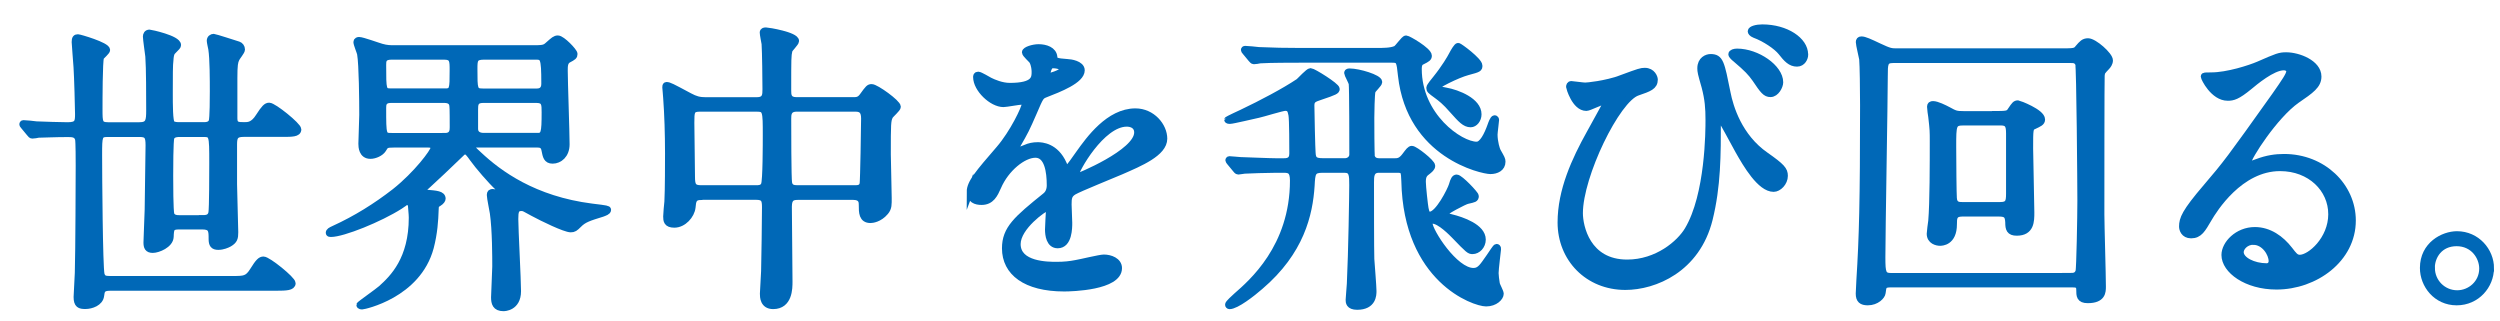
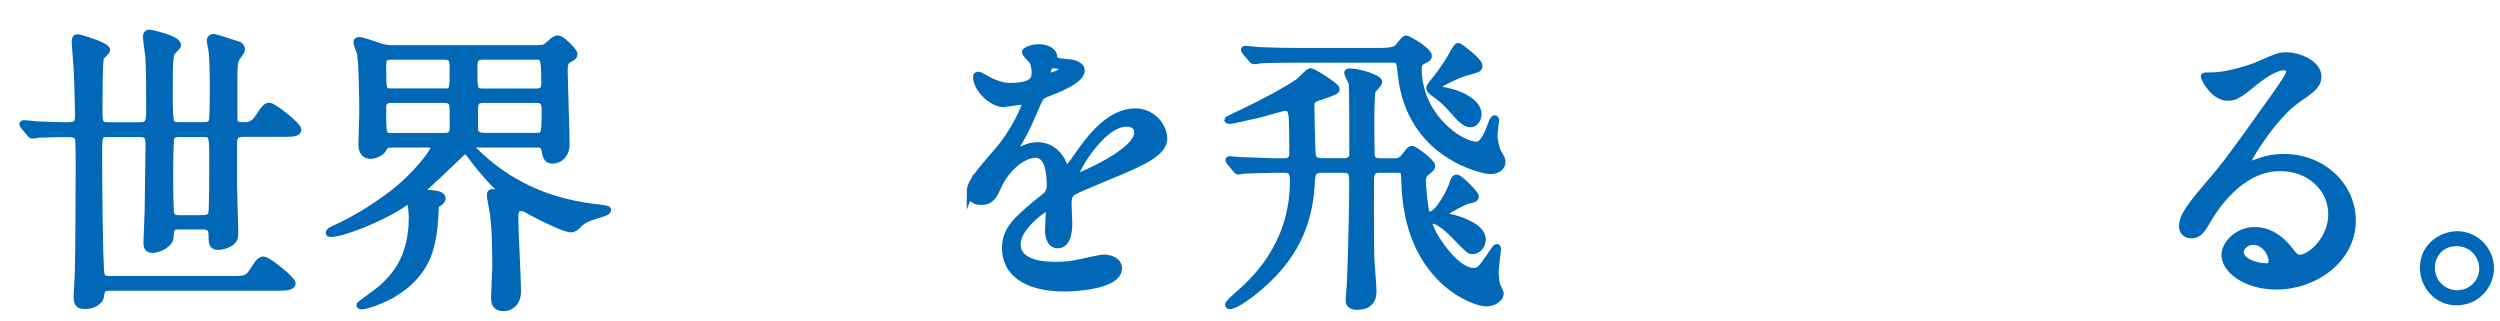
<svg xmlns="http://www.w3.org/2000/svg" id="b" width="312" height="40" viewBox="0 0 312 40">
  <defs>
    <style>.d{fill:none;}.e{fill:#0068b7;stroke:#0068b7;stroke-miterlimit:10;stroke-width:.81px;}</style>
  </defs>
  <g id="c">
    <g>
      <path class="e" d="m2.97,15.74c-.15-.15-.15-.19-.15-.23,0-.08.04-.11.11-.11.27,0,1.37.11,1.6.15,1.03.04,3.04.11,3.91.11,1.29,0,1.33-.46,1.33-1.44,0-.65-.11-4.71-.19-5.85-.04-.76-.23-2.77-.23-3.12,0-.46.11-.57.38-.57.19,0,3.61.99,3.61,1.56,0,.19-.68.76-.76.91-.19.46-.19,5.43-.19,6.5,0,1.6,0,2.01,1.1,2.01h3.91c1.18,0,1.25-.57,1.25-1.9,0-1.6,0-5.32-.11-6.73-.04-.38-.3-2.13-.3-2.47,0-.23.11-.46.42-.46.11,0,3.53.72,3.53,1.52,0,.15-.08.23-.65.8-.23.23-.27.65-.3,1.1-.08.53-.08,1.9-.08,4.1,0,1.44,0,3.53.27,3.8.23.23.72.23.95.23h3c.3,0,.87,0,1.06-.49.15-.34.15-3.12.15-3.76,0-1.37,0-4.07-.19-5.28-.04-.19-.19-.87-.19-1.03,0-.3.23-.46.46-.46.11,0,2.74.84,3.08.95.23.08.42.3.42.61,0,.23-.61.95-.68,1.14-.19.38-.27.76-.27,2.43v5.02c0,.87.49.87,1.29.87.46,0,1.1,0,1.79-1.1.68-1.06.95-1.33,1.29-1.33.57,0,3.61,2.47,3.61,2.93,0,.53-.76.53-2.01.53h-4.79c-1.03,0-1.22.38-1.22,1.33v4.98c0,.95.15,5.13.15,6,0,.72-.08,1.03-.72,1.41-.27.15-.8.38-1.37.38-.61,0-.8-.27-.8-.95,0-1.06,0-1.6-1.22-1.6h-2.85c-1.03,0-1.06.3-1.1,1.33-.04.99-1.56,1.6-2.2,1.6s-.76-.34-.76-.91c0-.65.15-3.53.15-4.1,0-.76.11-7.6.11-8.02,0-1.14-.19-1.44-1.18-1.44h-3.91c-1.14,0-1.14.27-1.14,2.66,0,2.58.08,13.94.3,14.89.15.53.46.61,1.06.61h15.31c1.48,0,1.9,0,2.58-1.1.68-1.1.95-1.33,1.29-1.33.57,0,3.61,2.47,3.61,2.93,0,.49-.76.53-2.01.53H13.73c-.99,0-1.06.38-1.14,1.03-.11.87-1.18,1.25-1.94,1.25-.68,0-1.06-.11-1.06-1.1,0-.46.15-2.55.15-3,.08-2.55.11-12.2.11-13.37,0-.57,0-3-.08-3.34-.19-.65-.76-.65-1.33-.65-1.6,0-3.15.08-3.61.08-.11.04-.68.11-.8.11s-.19-.08-.34-.27l-.72-.87Zm22.26,11.51c.46,0,1.03,0,1.18-.68.11-.53.11-5.28.11-6.19,0-3.65,0-3.69-1.25-3.69h-2.81c-.34,0-.87,0-1.1.46-.15.38-.15,4.06-.15,4.79,0,.76,0,4.45.15,4.83.19.49.76.49,1.1.49h2.77Z" />
      <path class="e" d="m59.3,17.98c-.3,0-.42.08-.42.27,0,.23.08.34.87,1.06,2.51,2.36,6.88,5.58,14.1,6.5,1.94.23,2.01.27,2.01.38,0,.23-.38.34-.68.46-1.71.53-2.32.72-2.96,1.37-.46.46-.61.57-.99.57-.72,0-3.53-1.37-4.71-2.01-1.03-.57-1.14-.65-1.44-.65-.72,0-.8.46-.8,1.41,0,1.29.34,7.56.34,9,0,2.09-1.71,2.09-1.79,2.09-.99,0-1.14-.61-1.14-1.33,0-.53.15-3.23.15-3.84,0-1.1,0-4.56-.3-6.65-.04-.34-.38-1.9-.38-2.28,0-.27.11-.34.34-.34.15,0,.87.23,1.03.23s.19-.08.19-.15c0-.15-.38-.53-.57-.68-.87-.8-2.47-2.66-3.15-3.61-.38-.53-.65-.91-.91-.91s-.42.15-.53.27c-1.37,1.33-3.5,3.34-4.14,3.91-.15.15-.76.65-.76.76,0,.23.11.23.57.27,1.22.11,1.98.15,1.98.72,0,.11-.11.34-.49.57-.27.15-.38.23-.38.8-.04,1.33-.15,2.96-.61,4.71-1.6,5.96-8.36,7.33-8.51,7.33-.11,0-.34,0-.34-.15,0-.08,2.28-1.67,2.7-2.05,1.48-1.33,3.84-3.65,3.84-8.85,0-.49-.11-1.33-.11-1.56-.08-.27-.3-.42-.53-.42-.11,0-.72.42-.87.53-2.51,1.6-7.11,3.46-8.62,3.46-.11,0-.23,0-.23-.11,0-.19.19-.3.61-.49,2.74-1.25,5.24-2.81,7.6-4.64,2.74-2.17,4.86-5.02,4.86-5.43,0-.46-.46-.49-.68-.49h-4.29c-.99,0-1.03.08-1.37.65-.27.42-.99.76-1.56.76-1.06,0-1.1-1.1-1.1-1.48,0-.49.11-3.04.11-3.61,0-1.71-.04-6.27-.27-7.6-.04-.23-.46-1.22-.46-1.48,0-.19.19-.23.3-.23.42,0,2.36.72,2.81.84.65.19,1.14.19,1.56.19h16.98c1.6,0,1.79,0,2.28-.46.65-.57.84-.76,1.18-.76.53,0,2.05,1.6,2.05,1.9s-.11.38-.76.72c-.46.27-.46.8-.46,1.37,0,1.33.23,7.71.23,9.19,0,1.33-.87,2.01-1.71,2.01-.76,0-.84-.53-.99-1.29-.11-.65-.53-.72-.91-.72h-7.75Zm-3.84-6.53c1.06,0,1.06-.27,1.06-2.7,0-1.18,0-1.71-1.1-1.71h-6.57c-1.06,0-1.06.57-1.06,1.06,0,3.19,0,3.34,1.03,3.34h6.65Zm.08,5.55c.99,0,.99-.76.99-1.14,0-.34,0-2.51-.04-2.62-.04-.57-.42-.8-1.06-.8h-6.65c-.99,0-.99.65-.99,1.03,0,3.5,0,3.53,1.14,3.53h6.61Zm11.47-5.55c.95,0,.95-.8.95-1.03,0-3.38-.15-3.38-1.22-3.38h-6.34c-1.22,0-1.22.46-1.22,1.6,0,2.51,0,2.81,1.06,2.81h6.76Zm0,5.55c.91,0,.99-.34.99-3,0-.99,0-1.56-1.06-1.56h-6.65c-1.03,0-1.03.61-1.03,1.25v2.39c0,.65.49.91,1.1.91h6.65Z" />
-       <path class="e" d="m87.5,24.55c-.95,0-1.03.49-1.1,1.33-.11.99-1.1,2.13-2.24,2.13-.95,0-.99-.49-.99-.99,0-.27.11-1.56.15-1.86.08-1.44.08-5.02.08-6.04,0-2.39-.08-4.86-.23-6.88,0-.19-.11-1.25-.11-1.33,0-.11,0-.27.11-.27.34,0,.61.15,2.89,1.37.72.38,1.18.53,2.05.53h6.31c1.14,0,1.14-.68,1.14-1.41,0-1.14-.04-4.6-.11-5.66-.04-.23-.23-1.18-.23-1.41s.23-.23.38-.23c.27,0,3.72.57,3.72,1.29,0,.23-.8.99-.83,1.18-.15.65-.15.95-.15,4.98,0,.57,0,1.25,1.06,1.25h7.07c.42,0,.8,0,1.18-.53.72-.99.8-1.1,1.14-1.1.53,0,3.23,1.94,3.23,2.43,0,.23-.84.95-.95,1.14-.3.53-.3.99-.3,4.79,0,.76.11,4.56.11,5.43,0,.8.04,1.25-.38,1.75-.76.91-1.67.99-1.86.99-1.06,0-1.06-.91-1.06-1.86,0-.34,0-1.03-1.1-1.03h-6.84c-.68,0-1.22.08-1.22,1.25,0,1.33.08,7.9.08,9.38,0,.8,0,3-2.01,3-1.25,0-1.25-1.14-1.25-1.52,0-.42.15-2.36.15-2.81.04-1.33.11-6.69.11-7.98,0-.91-.11-1.33-1.14-1.33h-6.84Zm6.88-1.03c.3,0,.8,0,.99-.46.23-.46.23-5.24.23-6.19,0-3.04,0-3.34-1.18-3.34h-7.07c-1.1,0-1.1.42-1.1,1.79,0,.95.08,5.66.08,6.76s.19,1.44,1.18,1.44h6.88Zm12.31,0c.34,0,.87,0,.99-.57.08-.27.19-7.45.19-8.17,0-.91-.34-1.25-1.1-1.25h-7.33c-1.1,0-1.1.76-1.1,1.29,0,.99,0,7.56.11,8.02.11.57.53.68,1.03.68h7.22Z" />
      <path class="e" d="m121.05,23.95c0-1.14,1.06-2.36,3.65-5.36,1.71-1.98,3.23-5.13,3.23-5.66,0-.23-.27-.27-.42-.27-.38,0-1.94.3-2.28.3-1.44,0-3.38-1.86-3.38-3.34,0-.11,0-.27.23-.27s1.22.61,1.44.72c.46.23,1.48.68,2.51.68,3.12,0,3.12-1.03,3.12-1.79,0-.23-.04-.84-.3-1.33-.11-.19-.91-.87-.91-1.1,0-.3.99-.61,1.67-.61.91,0,1.86.34,1.94,1.18.04.49.19.57,1.71.68.27,0,1.71.19,1.71.99,0,1.25-2.77,2.32-4.52,3-.57.23-.61.3-1.44,2.24-.91,2.09-1.06,2.39-2.05,4.1-.19.34-.27.46-.27.61,0,.08.04.15.15.15s.84-.27,1.18-.42c.42-.19.91-.3,1.48-.3.49,0,2.24.08,3.23,2.32.27.65.3.72.38.72.11,0,1.37-1.75,1.56-2.05,1.25-1.75,3.72-5.21,7.03-5.21,2.09,0,3.57,1.79,3.57,3.38,0,1.79-3,3.04-5.36,4.07-.95.42-5.24,2.13-5.93,2.55-.61.38-.65.8-.65,1.6,0,.34.08,1.94.08,2.28,0,.61,0,2.77-1.41,2.77-1.03,0-1.18-1.25-1.18-1.94,0-.38.11-2.2.11-2.24,0-.15,0-.46-.27-.46-.3,0-3.69,2.36-3.69,4.52,0,2.62,3.8,2.62,4.9,2.62.95,0,1.67-.08,2.43-.23.53-.08,2.96-.68,3.46-.68.8,0,1.86.38,1.86,1.29,0,2.36-5.89,2.51-6.8,2.51-4.83,0-7.37-1.98-7.37-4.98,0-2.43,1.44-3.65,5.02-6.54.38-.3.57-.76.57-1.33,0-1.71-.3-3.84-1.82-3.84s-3.69,1.75-4.67,4.03c-.42.95-.84,1.86-2.05,1.86-.72,0-1.44-.23-1.44-1.25Zm9.69-14.36c.08,0,1.9-.49,1.9-.91,0-.49-.95-.57-1.29-.57-.53,0-.68,1.06-.68,1.22s0,.27.08.27Zm3.46,12.31c0,.08.04.19.15.19s7.6-3.04,7.6-5.55c0-.95-.84-1.14-1.33-1.14-3.15,0-6.42,5.89-6.42,6.5Z" />
      <path class="e" d="m167.85,20.15c.49,0,.95-.34.95-.87,0-1.1,0-8.43-.08-8.85-.04-.23-.57-1.18-.57-1.33s.19-.15.3-.15c1.1,0,3.65.76,3.65,1.29,0,.23-.8.95-.84,1.14-.11.34-.15,2.81-.15,3.31s0,4.75.08,4.9c.19.53.68.57,1.06.57h1.75c.49,0,.84-.04,1.33-.68.49-.65.65-.87.87-.87.38,0,2.51,1.67,2.51,2.09,0,.27-.3.49-.49.65-.49.34-.68.61-.68,1.33,0,.61.27,3,.34,3.34.11.57.23.8.57.8,1.03,0,2.58-3.08,2.77-3.72.19-.68.34-.91.57-.91.42,0,2.36,2.05,2.36,2.28,0,.38-.19.38-.99.57-.34.04-3,1.44-3,1.71,0,.11.34.23.91.38,1.41.34,3.95,1.22,3.95,2.77,0,.8-.61,1.41-1.25,1.41-.38,0-.49-.08-2.24-1.9-.27-.27-1.82-1.9-2.77-1.9-.27,0-.38.19-.38.38,0,.95,3.15,5.96,5.51,5.96.84,0,1.18-.65,2.01-1.82.27-.38.76-1.18.87-1.18.19,0,.15.23.15.3s-.3,2.43-.3,2.93c0,.3.08.91.15,1.33.04.23.49,1.03.49,1.25,0,.46-.68,1.18-1.79,1.18-1.48,0-9.92-2.93-10.18-15.24-.04-1.22-.08-1.44-.87-1.44h-2.32c-1.03,0-1.03.84-1.03,1.6,0,1.29,0,8.7.04,9.57.04.65.27,3.42.27,3.99,0,.46,0,1.94-2.01,1.94-1.03,0-1.03-.57-1.03-.84,0-.3.15-1.75.15-2.01.19-3.99.3-11.02.3-12.31,0-1.22,0-1.94-.99-1.94h-2.77c-1.25,0-1.29.46-1.37,2.01-.23,3.57-1.29,8.24-6.38,12.58-.99.87-3,2.43-3.84,2.43-.08,0-.15-.08-.15-.15,0-.19.76-.84,1.03-1.1,1.82-1.6,7.07-6.04,7.07-14.4,0-1.29-.49-1.37-1.22-1.37h-.95c-1.22,0-3.19.08-3.88.11-.11,0-.68.11-.8.11-.15,0-.23-.15-.34-.27l-.72-.87c-.08-.11-.15-.19-.15-.23,0-.08.04-.11.11-.11.23,0,1.18.11,1.37.11.23,0,3.69.15,4.6.15h.68c.49,0,1.22,0,1.22-.99,0-.72,0-4.29-.11-4.83-.11-.53-.19-.91-.8-.91-.38,0-2.81.76-3.34.87-.53.11-3.23.76-3.57.76-.08,0-.3,0-.3-.11,0-.04,1.75-.87,1.86-.91,2.39-1.14,5.21-2.62,7.03-3.84.23-.19,1.22-1.29,1.48-1.29.3,0,3.23,1.82,3.23,2.2,0,.23-.15.34-1.98.95-.8.27-1.18.38-1.18,1.1,0,.87.11,5.55.15,5.89.04.87.3,1.1,1.33,1.1h2.74Zm-5.74-12.73c-.87,0-3.5,0-4.83.08-.11.04-.68.11-.8.11s-.19-.11-.34-.27l-.72-.87c-.08-.08-.15-.19-.15-.23,0-.08.04-.11.11-.11.27,0,1.44.11,1.71.15,1.71.08,3.42.11,5.21.11h9.42c.95,0,1.86,0,2.47-.27.27-.11,1.03-1.29,1.29-1.29.23,0,2.81,1.48,2.81,2.13,0,.27-.15.38-.84.72-.34.15-.42.49-.42.91,0,5.89,5.17,9.5,7.26,9.5.72,0,1.33-1.25,1.75-2.43.08-.23.3-.87.49-.87.11,0,.15.11.15.19,0,.15-.19,1.56-.19,1.82,0,.91.3,1.9.42,2.09.49.87.57.99.57,1.29,0,.8-.72,1.14-1.48,1.14-.99,0-10.03-1.94-11.13-11.89-.19-1.82-.23-2.01-1.14-2.01h-11.63Zm22.49.76c0,.38,0,.42-1.44.8-1.29.34-4.03,1.71-4.03,2.01,0,.11.72.23,1.29.34,1.52.27,4.07,1.29,4.07,2.93,0,.68-.46,1.22-.95,1.22-.72,0-1.22-.57-2.24-1.71-.95-1.1-1.52-1.52-1.98-1.86-.84-.61-.91-.68-.91-.95,0-.19.61-.91.76-1.1,1.14-1.41,1.86-2.66,2.01-2.96.3-.57.65-1.14.8-1.14s2.62,1.82,2.62,2.43Z" />
-       <path class="e" d="m202.42,9.74c2.17-.8,2.39-.87,2.85-.87.95,0,1.22.84,1.22,1.06,0,.87-.68,1.1-2.13,1.6-2.58.84-7.22,10.41-7.22,15.08,0,1.63.91,6.19,5.93,6.19,3.76,0,6.57-2.43,7.56-4.1,2.62-4.37,2.62-12.5,2.62-13.72,0-1.48-.08-2.58-.49-4.14-.49-1.71-.53-1.9-.53-2.32,0-1.06.8-1.37,1.25-1.37,1.22,0,1.33.68,2.09,4.45.34,1.75,1.44,5.47,4.79,7.79,2.01,1.41,2.36,1.82,2.36,2.55,0,.87-.76,1.6-1.37,1.6-1.67,0-3.42-3-4.41-4.75-.38-.65-2.28-4.29-2.43-4.29-.11,0-.15.38-.15.46,0,4.41,0,8.25-1.03,12.42-1.56,6.23-6.84,8.4-10.49,8.4-4.67,0-8.05-3.5-8.05-8.02,0-3.99,1.75-7.79,3.61-11.13.15-.3,2.09-3.76,2.09-3.8,0-.11-.15-.19-.27-.19-.38,0-1.9.8-2.24.8-1.44,0-2.13-2.55-2.13-2.58,0-.19.08-.34.23-.34.11,0,1.48.19,1.75.19.23,0,2.47-.19,4.6-.95Zm19.72.53c0,.49-.49,1.44-1.18,1.44-.61,0-.91-.38-1.9-1.86-.57-.8-.99-1.25-2.47-2.51-.15-.11-.49-.42-.49-.57,0-.19.34-.3.68-.3,2.51,0,5.36,1.98,5.36,3.8Zm3.12-3.46c0,.42-.3,1.1-.99,1.1-.8,0-1.29-.53-1.98-1.41-.57-.72-2.05-1.71-3.31-2.17-.38-.15-.46-.34-.46-.42,0-.27.72-.46,1.41-.46,3,0,5.32,1.6,5.32,3.34Z" />
-       <path class="e" d="m236.02,35.46c-.99,0-.99.23-1.1,1.1-.04.38-.72,1.14-1.82,1.14-.76,0-1.1-.27-1.1-1.06,0-.11.08-1.48.08-1.67.34-5.4.46-9.84.46-21.85,0-2.01-.04-4.9-.11-5.74-.04-.3-.42-1.79-.42-2.13,0-.19.08-.3.3-.3.38,0,1.03.3,2.17.84,1.37.65,1.56.65,2.28.65h20.29c1.79,0,1.98,0,2.32-.46.46-.53.68-.8,1.22-.8.76,0,2.7,1.71,2.7,2.36,0,.34-.23.65-.38.8-.53.57-.61.61-.65,1.06-.04.34-.04,14.48-.04,17.36,0,1.25.19,7.56.19,9,0,.65,0,1.67-1.86,1.67-1.03,0-1.03-.53-1.03-1.29,0-.65-.38-.68-1.03-.68h-22.46Zm22.38-.99c.34,0,.84,0,1.03-.61.11-.38.23-6.84.23-8.81,0-1.79-.11-16.76-.27-17.1-.23-.49-.57-.49-.99-.49h-22.11c-1.1,0-1.1.46-1.1,2.09,0,2.77-.3,19.53-.3,22.57,0,1.98.08,2.36,1.18,2.36h22.34Zm-9.69-20.21c1.75,0,1.94,0,2.24-.49.49-.72.57-.84.91-.84.04,0,2.96,1.06,2.96,1.98,0,.38-.3.49-1.03.84-.46.19-.46.42-.46,2.77,0,1.14.15,6.73.15,7.98,0,1.1,0,2.51-1.79,2.51-.91,0-1.03-.46-1.03-1.25-.04-.84-.23-1.14-1.18-1.14h-4.6c-1.06,0-1.06.61-1.06,1.37,0,2.28-1.52,2.28-1.71,2.28-.38,0-1.25-.19-1.25-1.1,0-.23.15-1.33.19-1.6.19-2.17.19-7.33.19-9.92,0-1.25,0-1.44-.19-3.08-.04-.19-.15-1.03-.15-1.25s.11-.3.34-.3c.49,0,1.41.46,1.9.72.84.46.99.53,1.9.53h3.65Zm-3.61.99c-1.37,0-1.37.3-1.37,3.08,0,1.9.04,5.96.08,6.38.04.91.68.91,1.06.91h4.75c1.03,0,1.14-.42,1.14-1.44v-7.56c0-1.06-.23-1.37-1.1-1.37h-4.56Z" />
      <path class="e" d="m290.97,26.72c0-3.12-2.62-5.77-6.42-5.77-5.02,0-8.25,5.21-8.93,6.38-.76,1.29-1.14,2.01-2.17,2.01-.91,0-1.1-.76-1.1-1.06,0-.95.3-1.79,3-4.94,2.47-2.89,2.85-3.38,8.59-11.44,1.25-1.79,1.79-2.58,1.79-3,0-.27-.27-.53-.72-.53-1.41,0-3.65,1.9-4.29,2.43-1.52,1.25-2.05,1.37-2.7,1.37-1.79,0-2.96-2.43-2.96-2.62,0-.11.11-.11.91-.11,2.01,0,4.83-.91,5.89-1.37,2.36-1.03,2.62-1.14,3.46-1.14,1.52,0,3.99.95,3.99,2.62,0,1.1-.87,1.71-2.7,2.96-2.74,1.94-6.08,7.14-6.08,7.79,0,.11.11.27.23.27.23-.08.72-.27.95-.34,1.22-.46,2.28-.61,3.34-.61,4.86,0,8.55,3.61,8.55,7.9,0,4.83-4.67,8.21-9.5,8.21-3.76,0-6.46-2.01-6.46-3.91,0-1.37,1.6-3.08,3.76-3.08,1.79,0,3.27,1.06,4.33,2.43.53.68.76,1.03,1.29,1.03,1.29,0,3.95-2.32,3.95-5.47Zm-9.76,3.42c-.91,0-1.6.72-1.6,1.33,0,.99,1.63,1.79,3.27,1.79.38,0,.65-.27.65-.68,0-.91-.91-2.43-2.32-2.43Z" />
      <path class="e" d="m310.84,33.48c0,2.13-1.71,4.22-4.25,4.22s-4.18-2.13-4.18-4.26c0-2.89,2.51-4.18,4.22-4.18,2.47,0,4.22,2.05,4.22,4.22Zm-7.37-.04c0,1.75,1.41,3.19,3.19,3.19,1.63,0,3.15-1.29,3.15-3.12,0-1.48-1.14-3.19-3.23-3.19s-3.12,1.63-3.12,3.12Z" />
      <rect class="d" width="312" height="40" />
    </g>
  </g>
</svg>